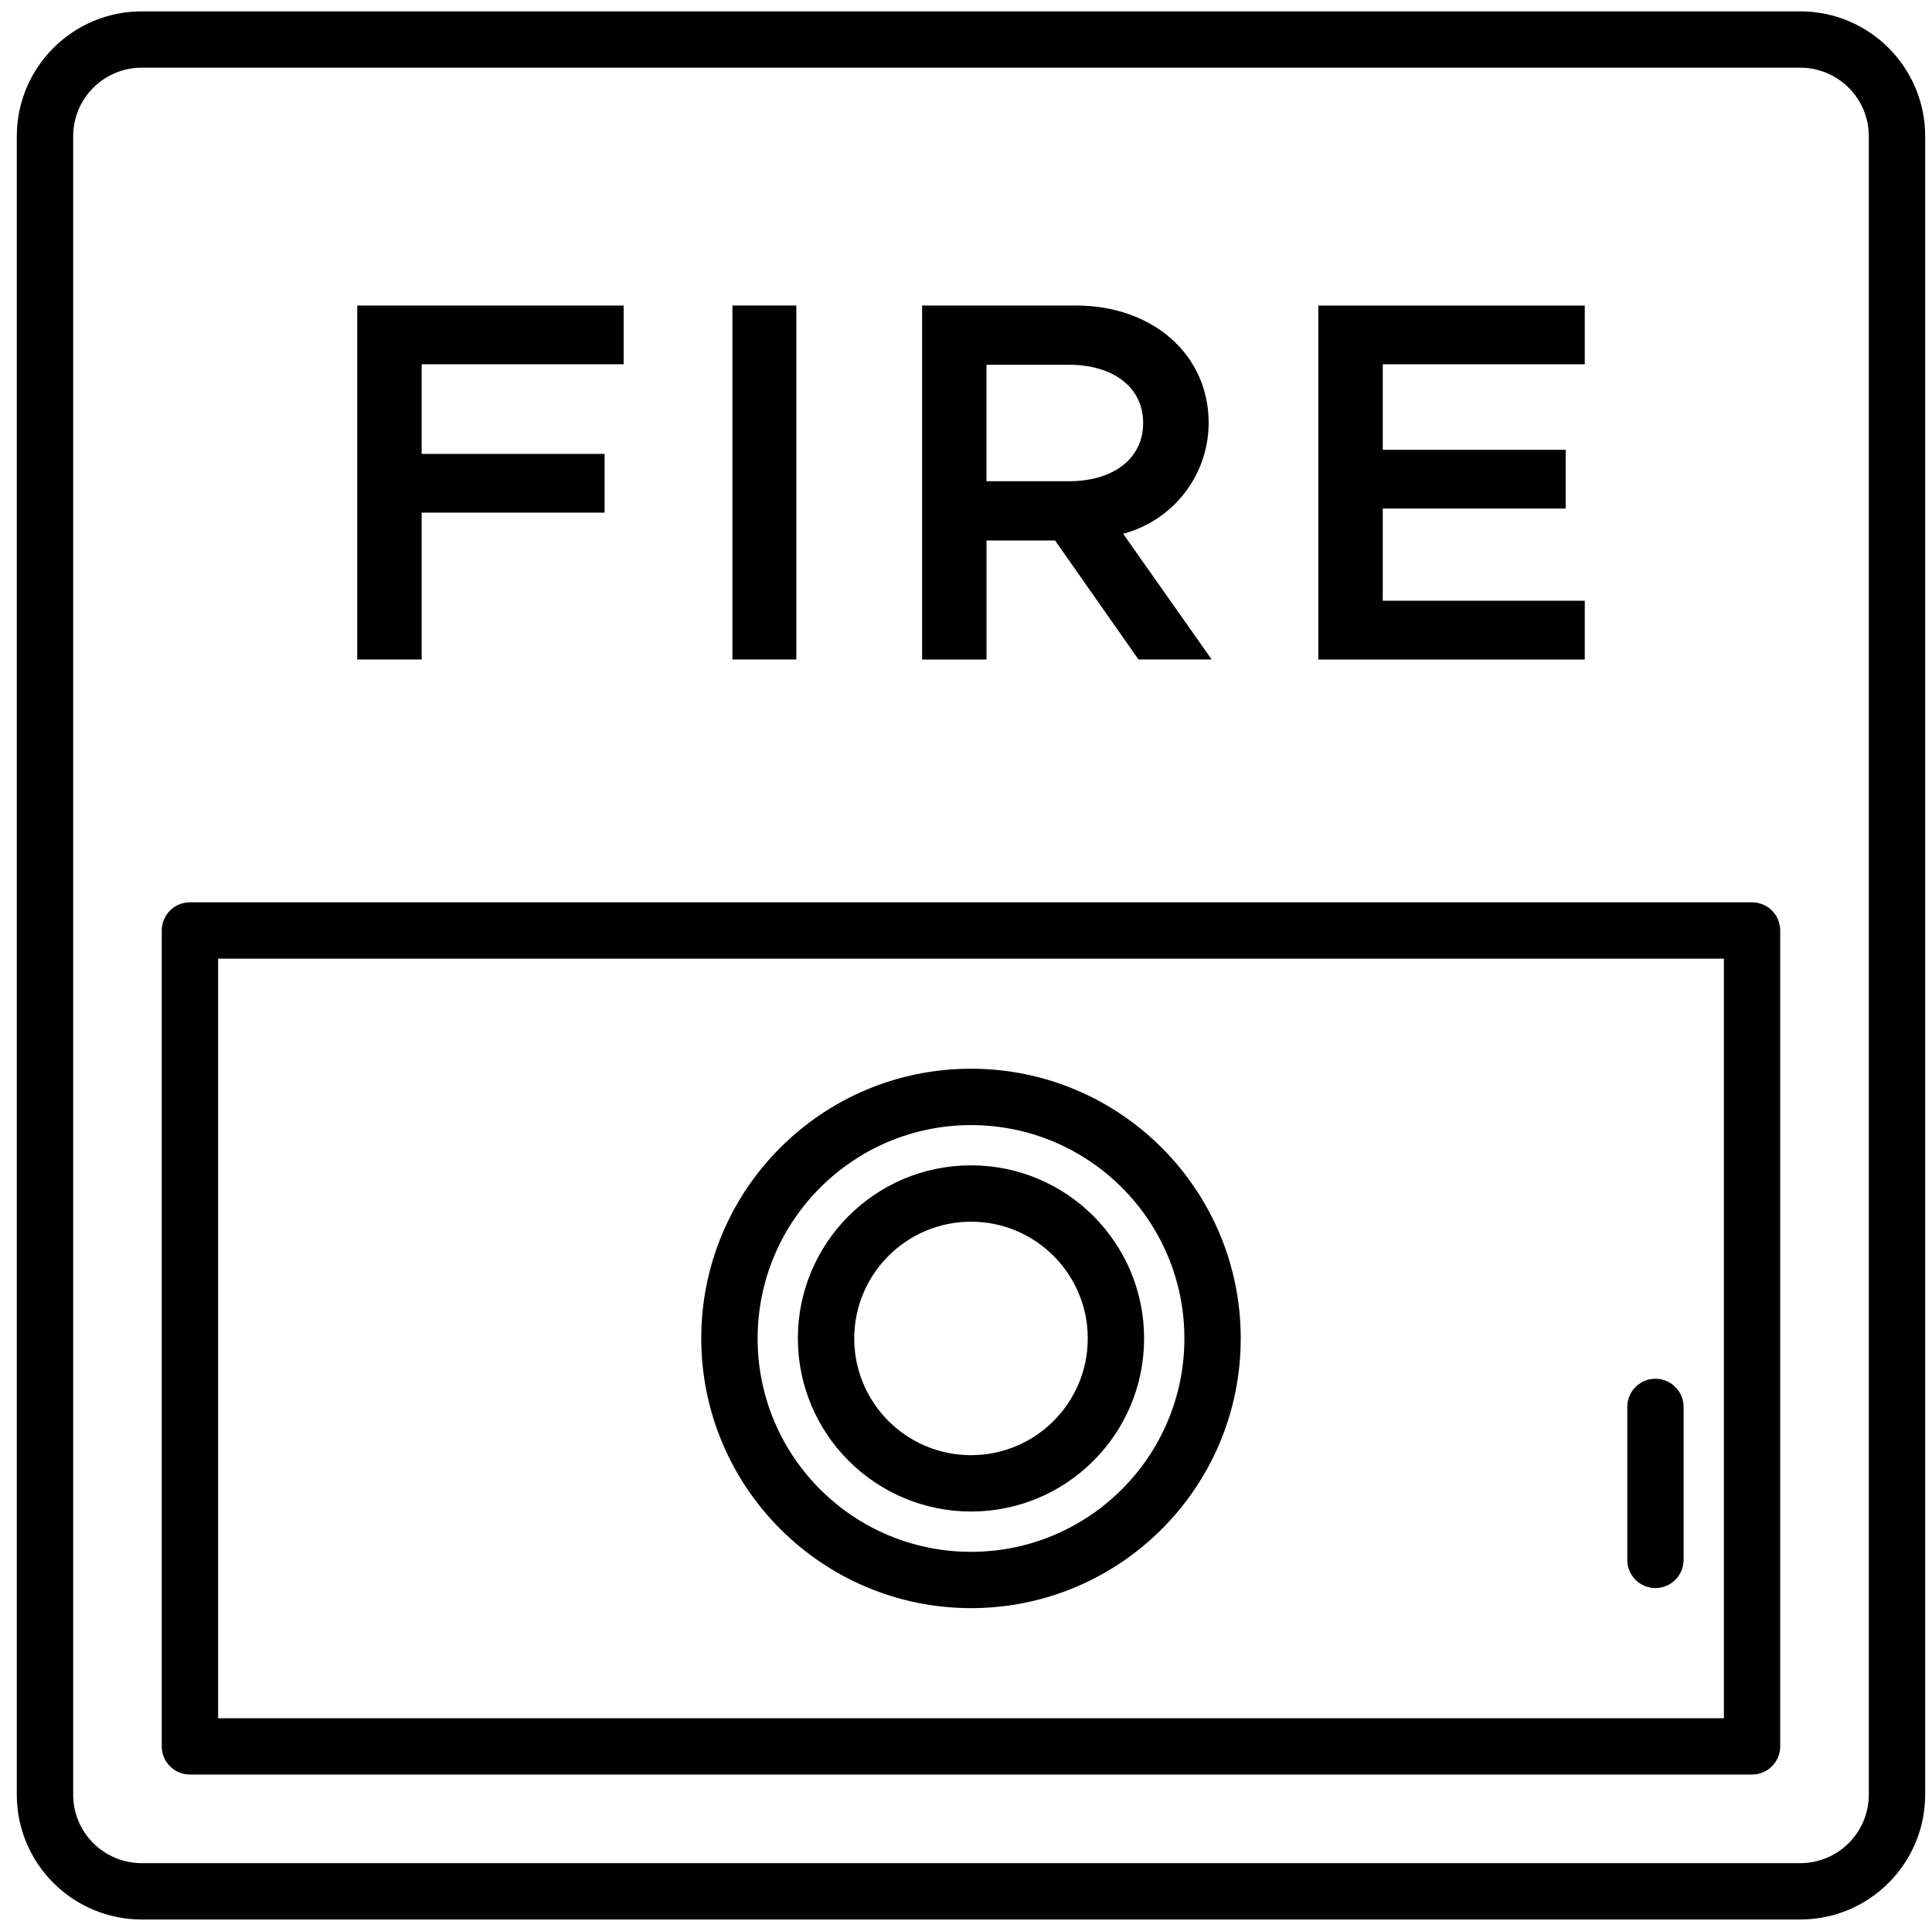
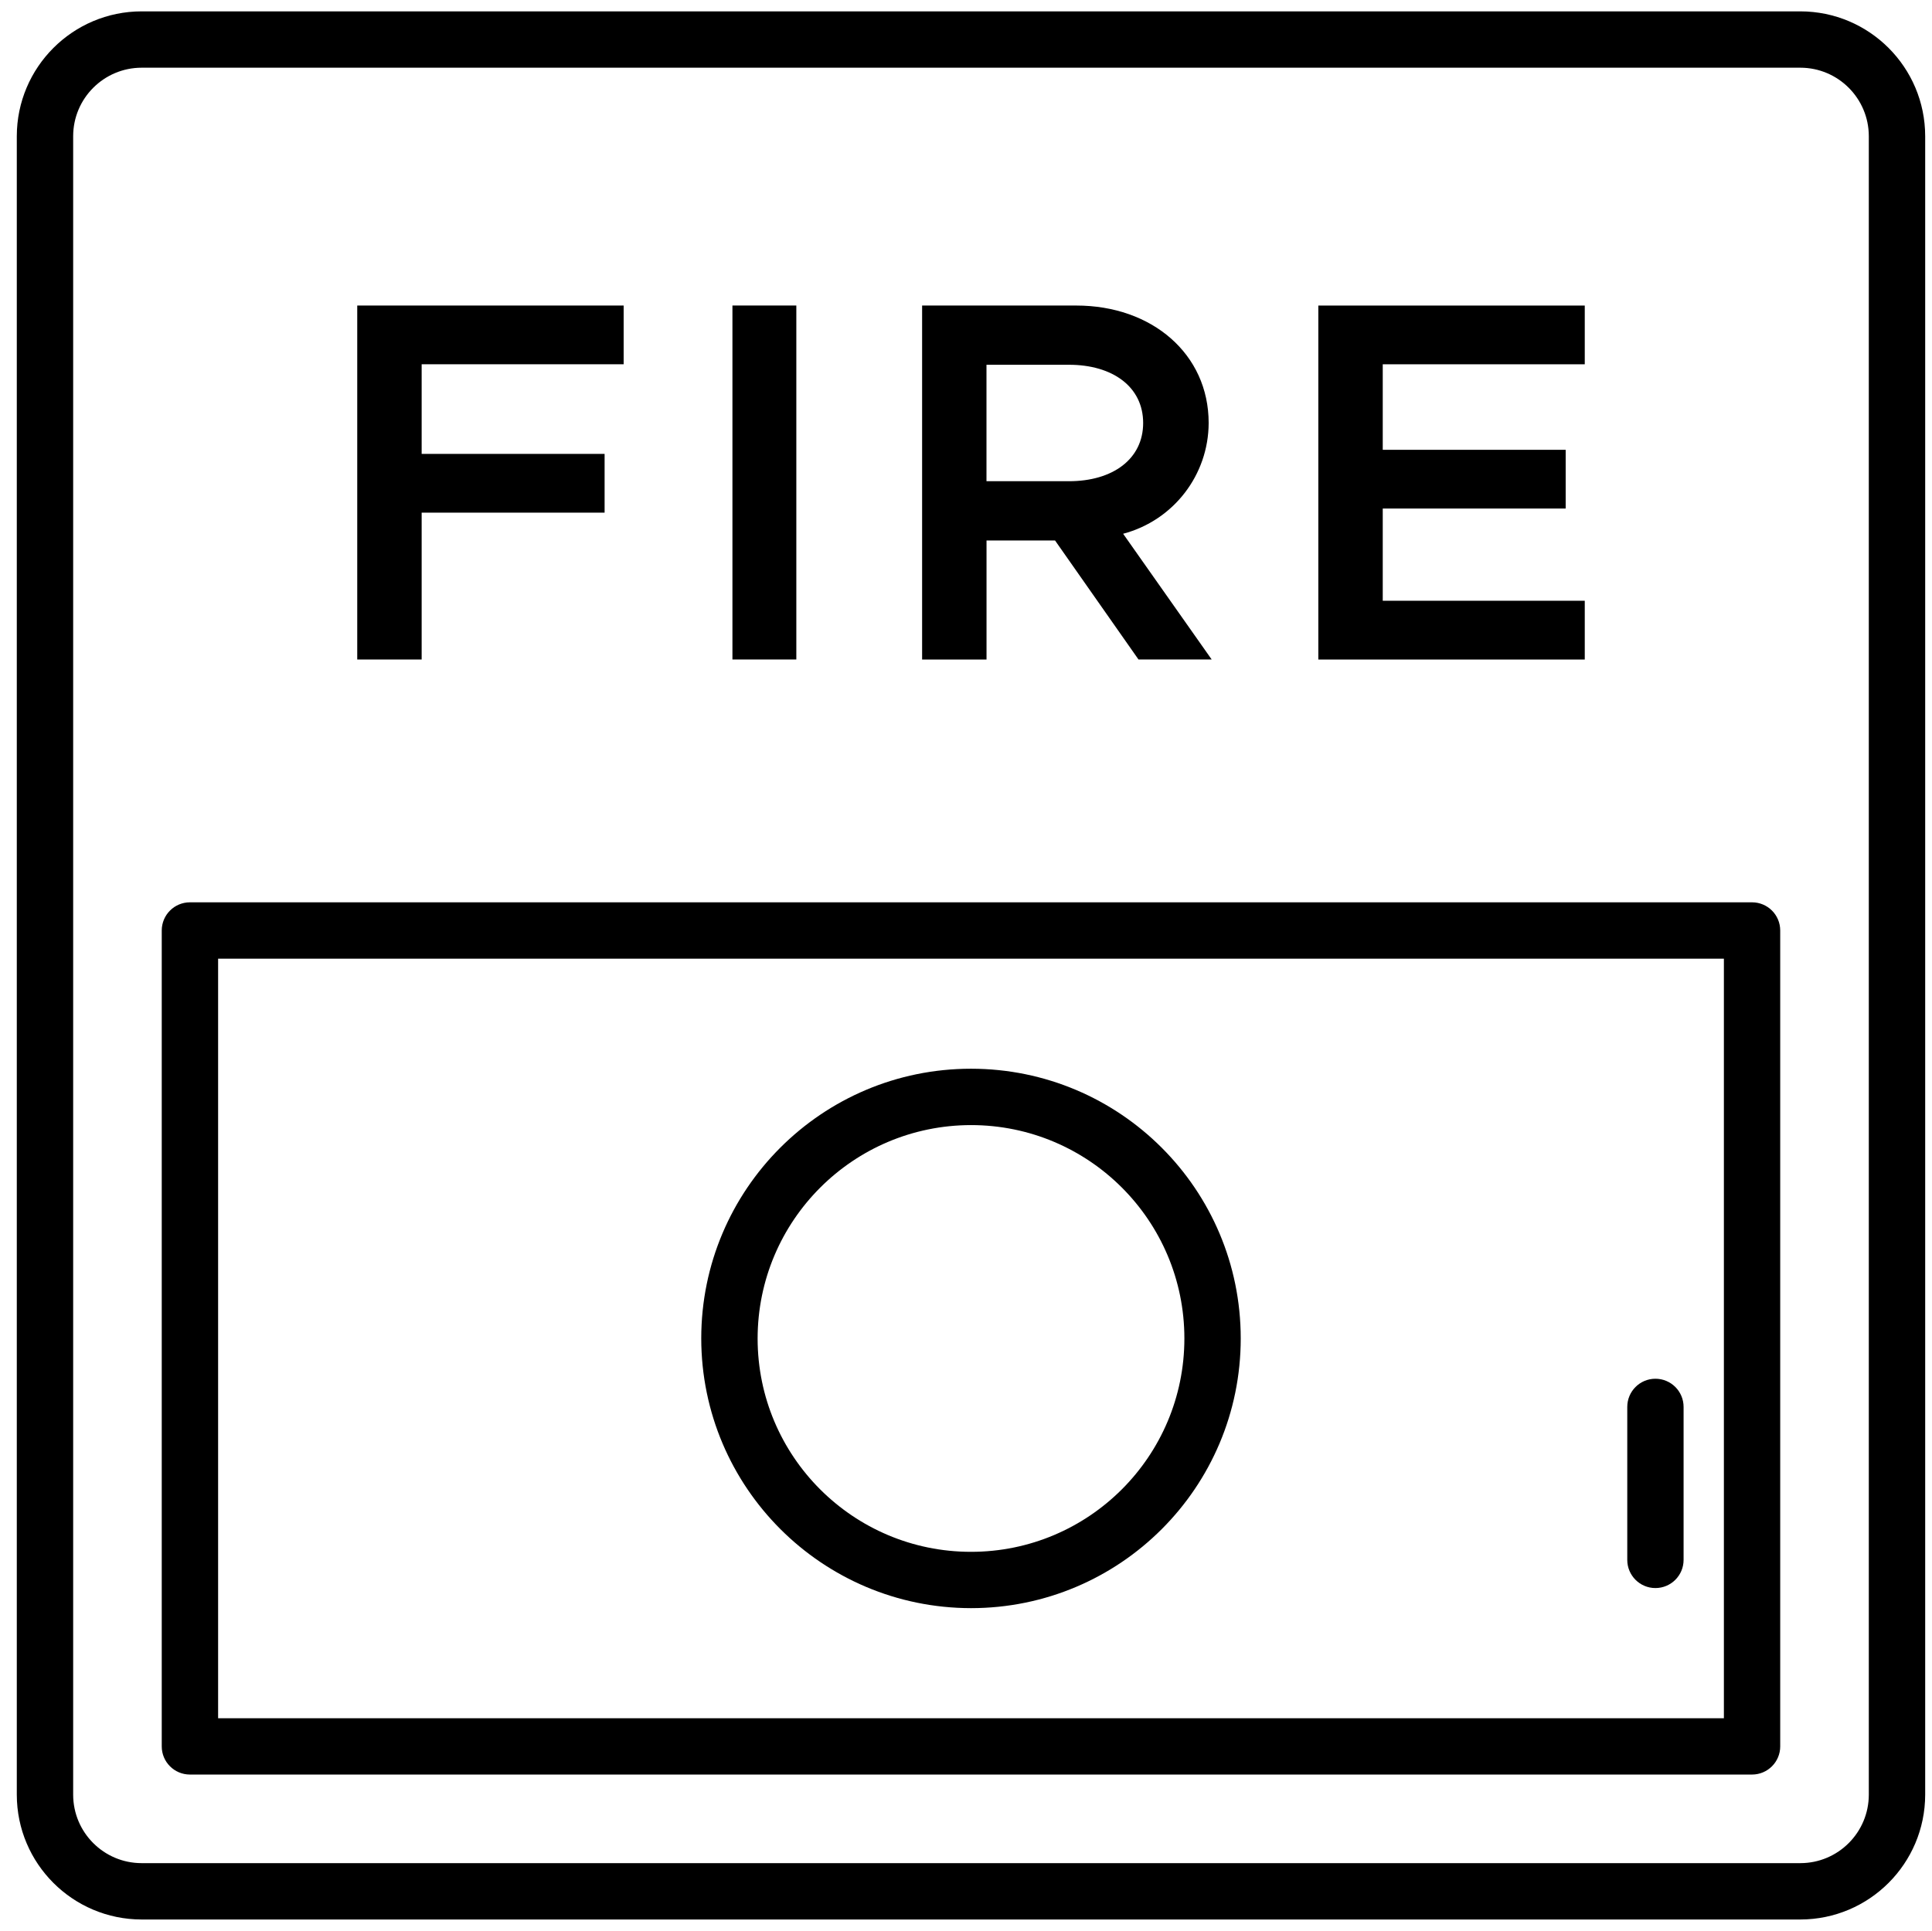
<svg xmlns="http://www.w3.org/2000/svg" version="1.1" id="Layer_1" x="0px" y="0px" width="85px" height="84.96px" viewBox="213.28 213.52 85 84.96" enable-background="new 213.28 213.52 85 84.96" xml:space="preserve">
  <g>
    <path d="M292.488,214.02h-72.978c-3.031,0.003-5.487,2.46-5.491,5.491v72.978c0.003,3.031,2.46,5.487,5.491,5.491h72.978   c3.032-0.004,5.488-2.46,5.492-5.491v-72.978C297.977,216.48,295.521,214.023,292.488,214.02z M295.5,292.489   c-0.003,1.662-1.349,3.01-3.012,3.011h-72.978c-1.662-0.001-3.009-1.349-3.011-3.011v-72.978c0.002-1.663,1.349-3.009,3.011-3.012   h72.978c1.663,0.002,3.009,1.349,3.012,3.012V292.489z" />
    <path d="M290.362,253.223h-68.726c-0.685,0-1.24,0.555-1.24,1.24v35.901c0,0.684,0.555,1.238,1.24,1.238l0,0h68.726   c0.686,0,1.24-0.555,1.24-1.238l0,0v-35.901C291.603,253.778,291.048,253.223,290.362,253.223z M289.124,289.124h-66.248v-33.422   h66.248V289.124z" />
    <path d="M286.111,283.396c0.686,0,1.24-0.556,1.24-1.24v-6.73c0-0.685-0.555-1.24-1.24-1.24c-0.685,0-1.238,0.556-1.238,1.24v6.73   C284.873,282.841,285.427,283.396,286.111,283.396z" />
    <path d="M256,284.28c6.554,0,11.867-5.313,11.867-11.867c0-6.555-5.313-11.868-11.867-11.868c-6.555,0-11.868,5.313-11.868,11.868   C244.14,278.965,249.449,284.273,256,284.28z M256,263.025c5.185,0,9.388,4.203,9.388,9.388s-4.203,9.389-9.388,9.389   c-5.185,0-9.388-4.204-9.388-9.389l0,0C246.618,267.23,250.817,263.031,256,263.025z" />
-     <path d="M256,280.029c4.207,0,7.616-3.409,7.616-7.616c0-4.206-3.409-7.617-7.616-7.617c-4.207,0-7.617,3.411-7.617,7.617l0,0   C248.388,276.617,251.795,280.024,256,280.029z M256,267.276c2.837,0,5.137,2.299,5.137,5.137c0,2.837-2.3,5.136-5.137,5.136   c-2.837,0-5.137-2.299-5.137-5.136l0,0C250.866,269.576,253.164,267.279,256,267.276z" />
    <path d="M231.831,236.077h8.049v-2.585h-8.049v-3.944h8.887v-2.584h-11.721v15.575h2.834V236.077z" />
-     <path d="M245.504,226.963h2.811v15.575h-2.811V226.963z" />
+     <path d="M245.504,226.963h2.811v15.575h-2.811V226.963" />
    <path d="M256.681,237.301h3.016l3.672,5.237h3.22l-3.896-5.532c2.213-0.585,3.757-2.584,3.763-4.874   c0-3.038-2.494-5.168-5.826-5.168h-6.781v15.575h2.834V237.301z M256.681,229.57h3.629c1.927,0,3.264,0.975,3.264,2.562   c0,1.587-1.337,2.562-3.264,2.562h-3.629V229.57z" />
    <path d="M283.003,239.954h-8.888v-4.058h8.048v-2.584h-8.048v-3.763h8.888v-2.584h-11.722v15.575h11.722V239.954z" />
  </g>
</svg>